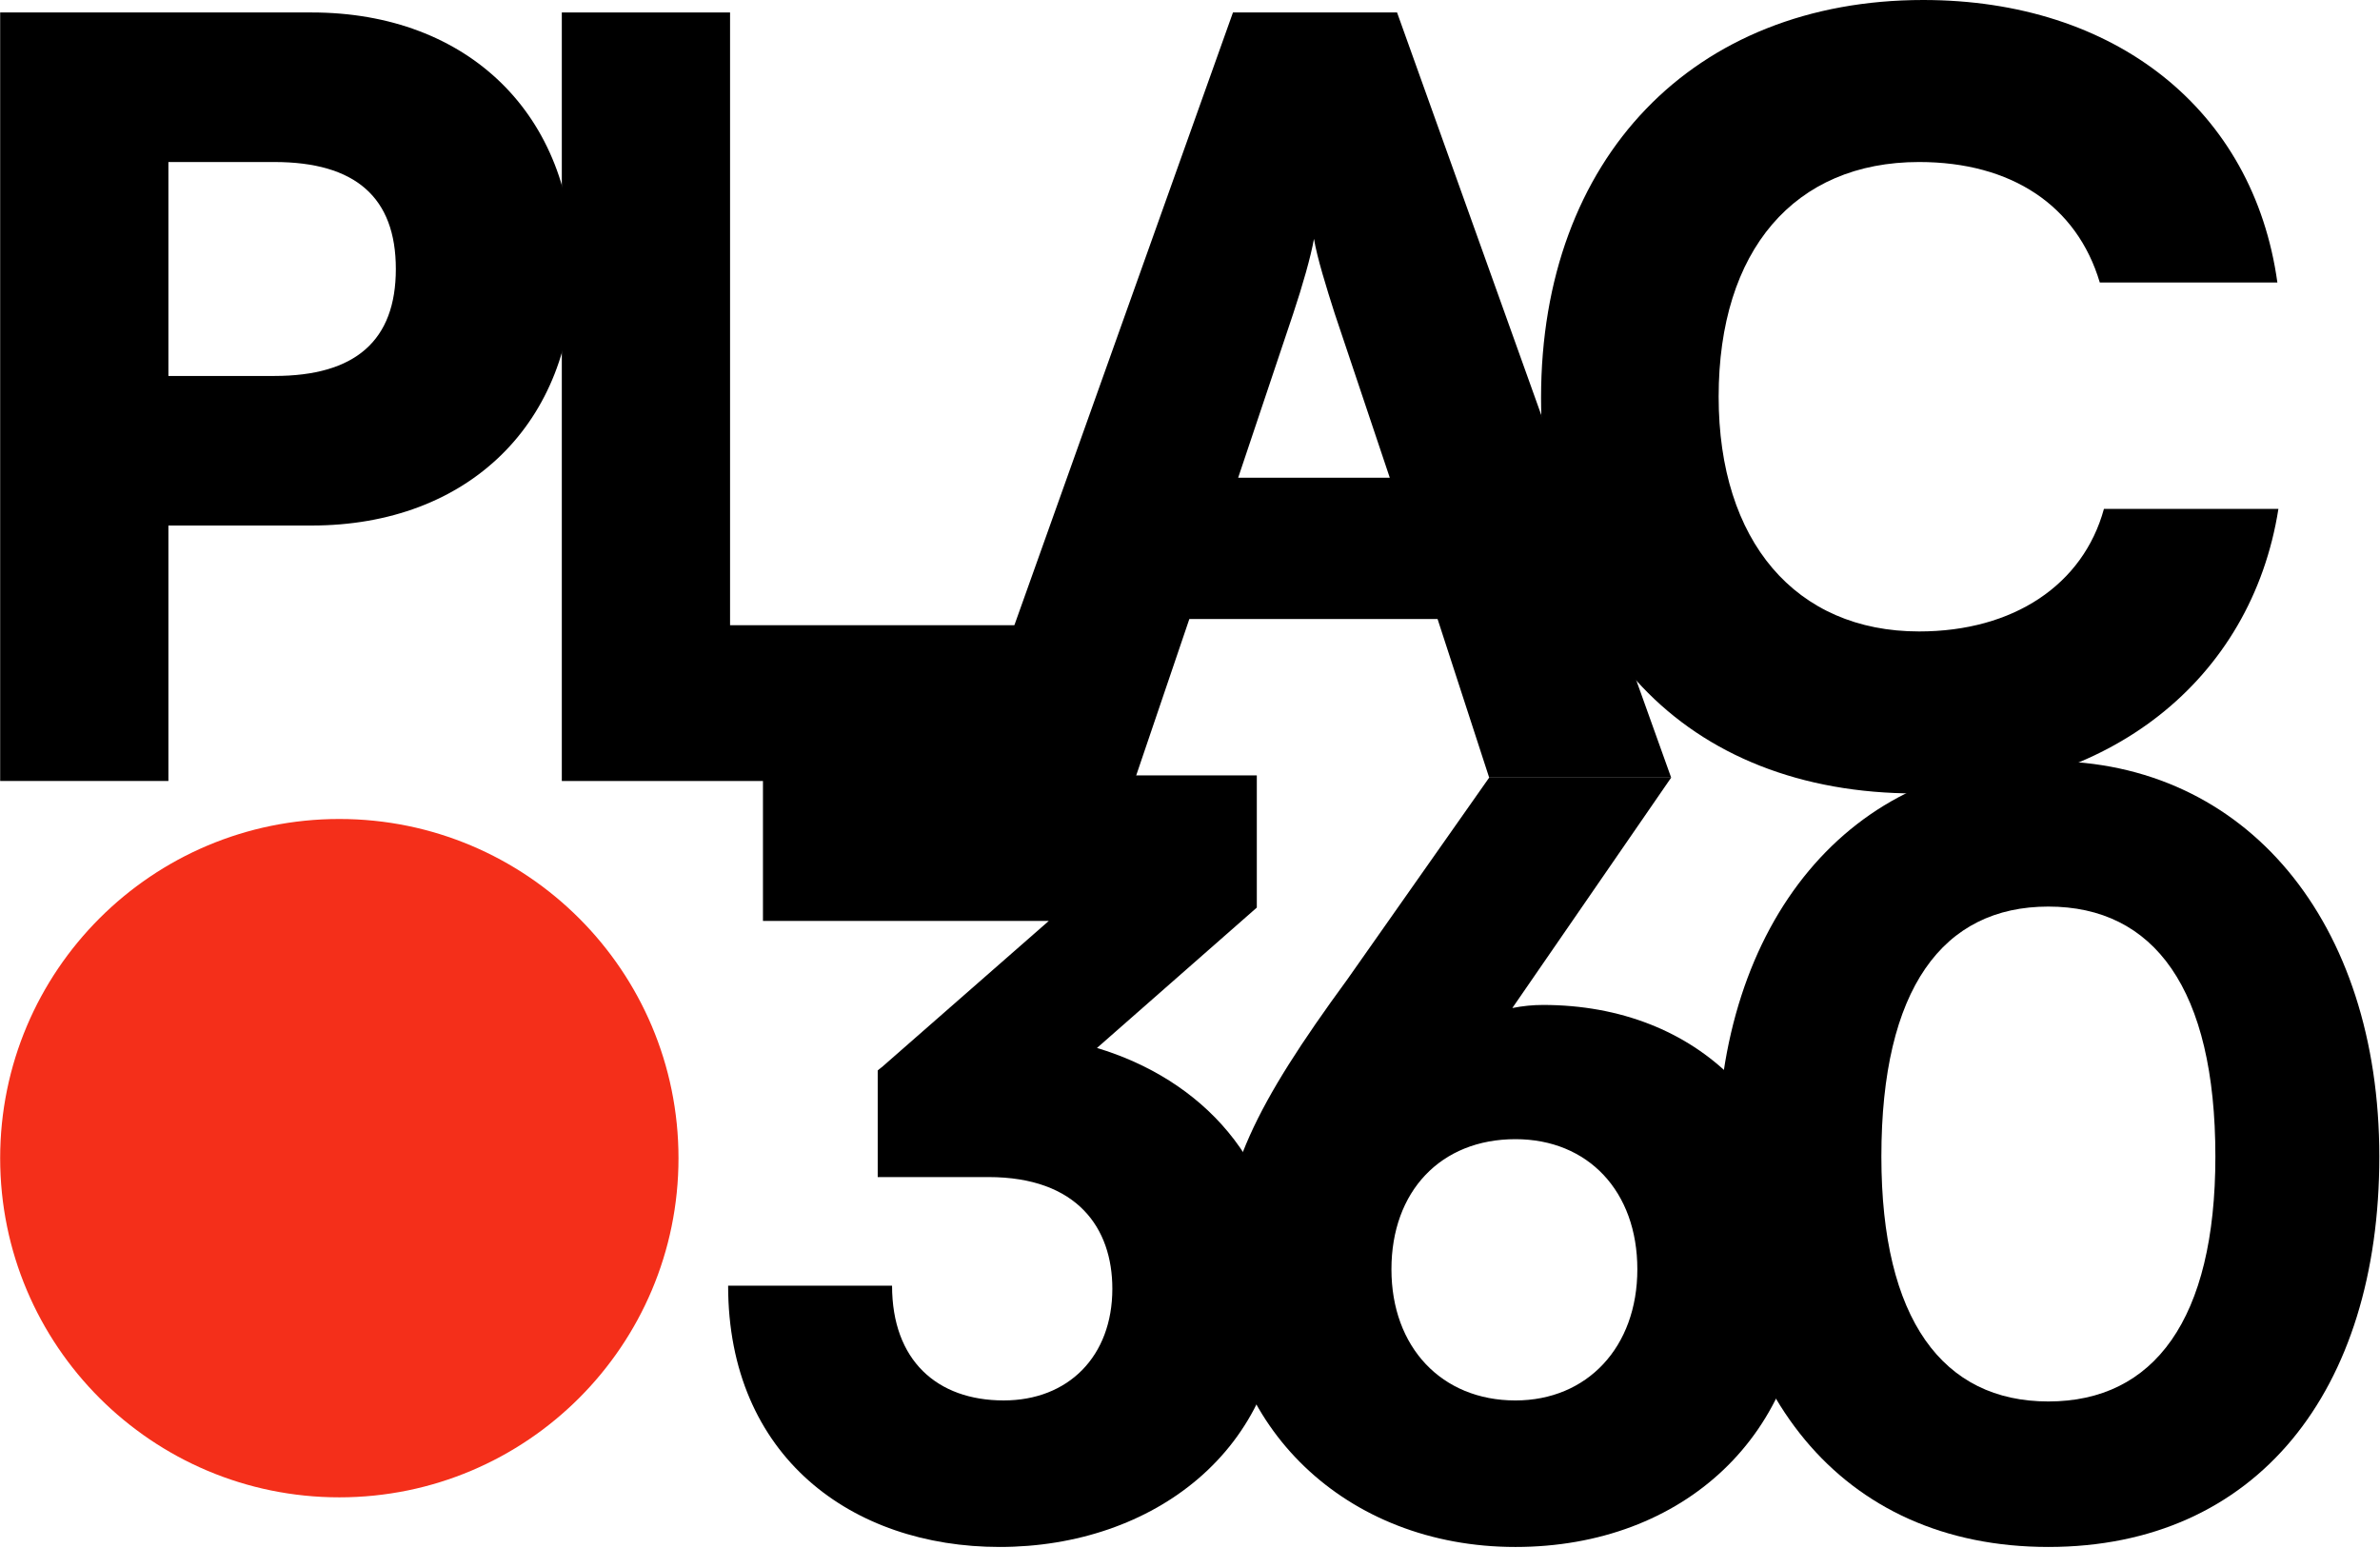
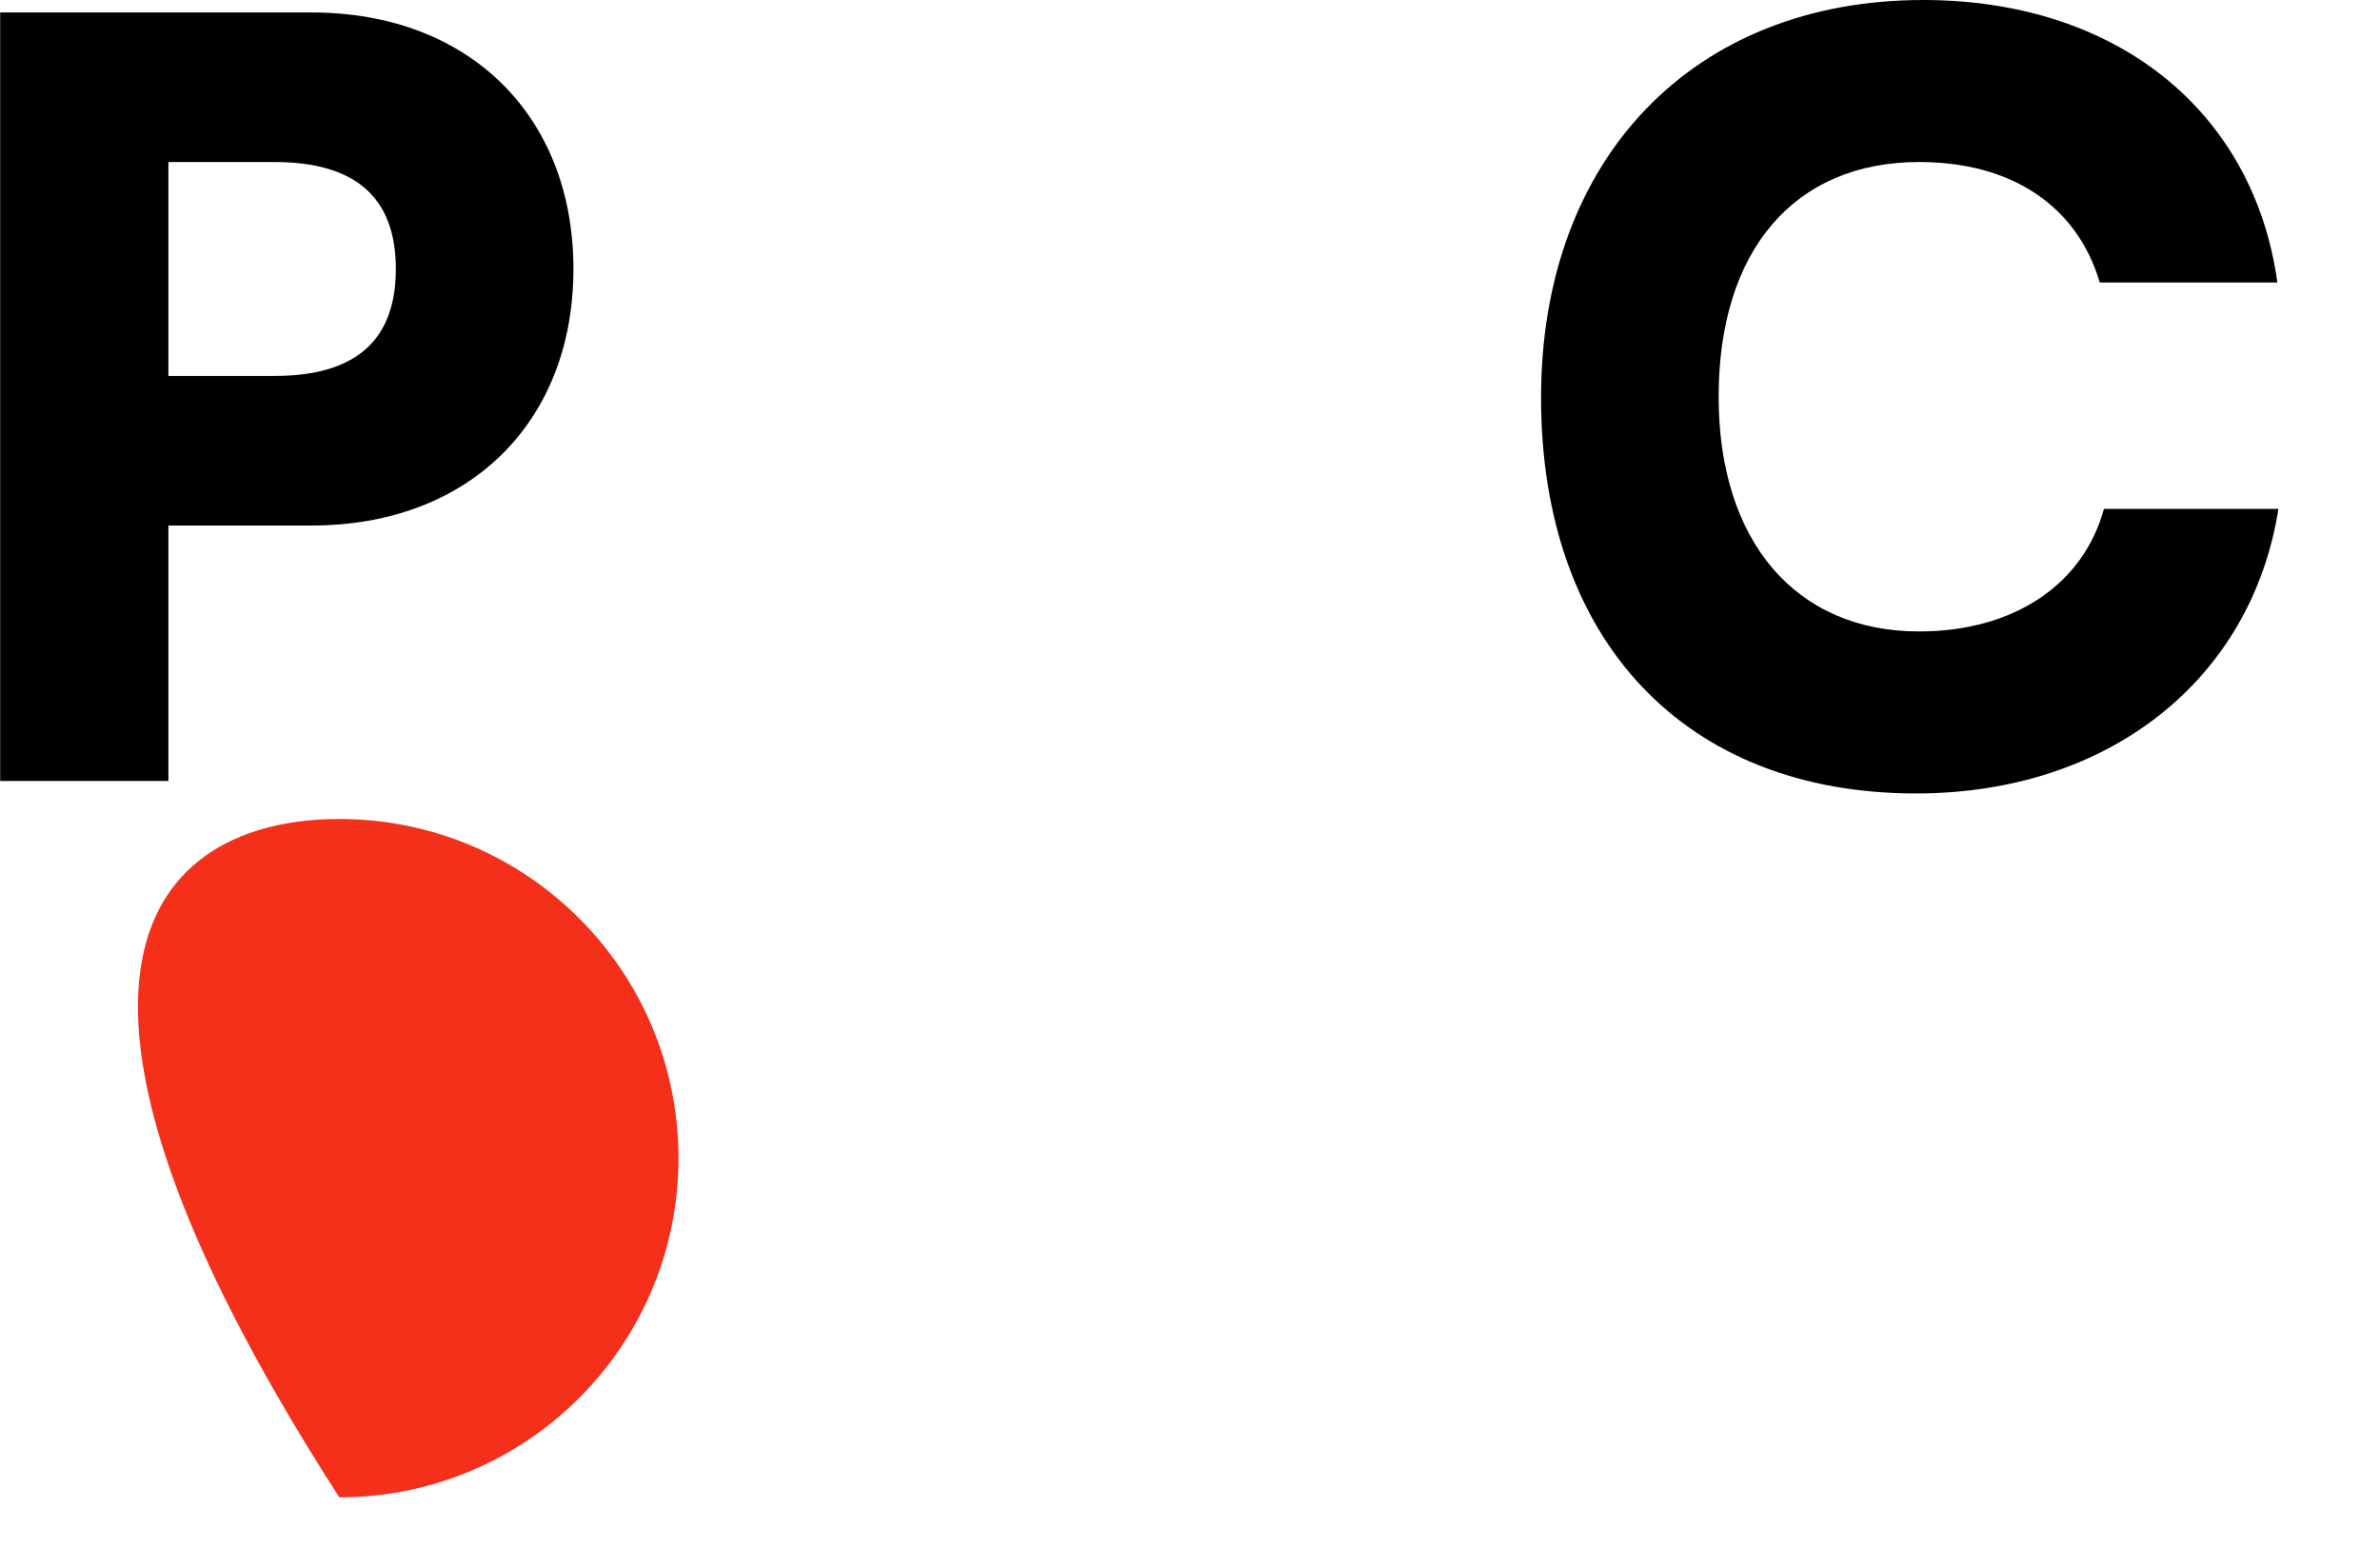
<svg xmlns="http://www.w3.org/2000/svg" width="2796" height="1818" viewBox="0 0 2796 1818" fill="none">
-   <path d="M857.663 14.646V734.476H1213.92V917.484H660.015V14.646H857.663Z" fill="black" />
  <path d="M2250.86 932.118C1980.01 932.118 1810.42 752.771 1810.42 467.279C1810.42 185.448 1989.77 0 2259.4 0C2485.11 0 2647.38 129.325 2675.44 331.854H2466.81C2439.97 241.57 2363.11 190.328 2254.52 190.328C2108.12 190.328 2019.05 294.032 2019.05 466.059C2019.05 635.646 2109.34 741.791 2254.52 741.791C2365.55 741.791 2447.29 686.888 2471.69 597.825H2676.66C2644.94 799.133 2476.57 932.118 2250.86 932.118Z" fill="black" />
-   <path d="M1332.58 917.484H1126.39L1448.48 14.646H1641.25L1963.27 913.523H1749.47L1688.83 727.156H1397.24L1332.58 917.484ZM1519.24 368.461L1454.58 561.229H1632.71L1568.04 368.461C1558.28 337.96 1547.3 302.578 1543.64 280.617C1539.98 301.358 1530.22 335.52 1519.24 368.461Z" fill="black" />
  <path d="M366.206 617.351H197.84V917.484H0.191V14.646H366.206C550.434 14.646 673.659 135.431 673.659 315.999C673.659 496.566 550.434 617.351 366.206 617.351ZM322.285 190.334H197.84V441.664H322.285C417.449 441.664 465.031 400.182 465.031 315.999C465.031 231.815 417.449 190.334 322.285 190.334Z" fill="black" />
-   <path d="M797.084 1360.55C797.084 1580.61 618.693 1759 398.638 1759C178.582 1759 0.192 1580.61 0.192 1360.55C0.192 1140.5 178.582 962.107 398.638 962.107C618.693 962.107 797.084 1140.5 797.084 1360.55Z" fill="#F42F1A" />
-   <path d="M2017.63 1358.69C2017.63 1083.05 2174.11 894.074 2406.41 894.074C2638.72 894.074 2795.2 1083.05 2795.2 1358.69C2795.2 1634.33 2650.76 1817.29 2406.41 1817.29C2162.07 1817.29 2017.63 1634.33 2017.63 1358.69ZM2210.22 1358.69C2210.22 1550.08 2282.44 1646.37 2406.41 1646.37C2530.39 1646.37 2602.61 1550.08 2602.61 1358.69C2602.61 1161.29 2530.39 1065 2406.41 1065C2282.44 1065 2210.22 1161.29 2210.22 1358.69Z" fill="black" />
-   <path d="M1582.89 1150.47L1749.47 913.516H1963.27L1776.68 1184.17C1788.72 1181.76 1800.76 1180.56 1812.79 1180.56C1995.75 1180.56 2120.93 1306.94 2120.93 1489.9C2120.93 1684.9 1977.7 1817.3 1780.29 1817.3C1580.48 1817.3 1434.84 1675.27 1434.84 1488.7C1434.84 1379.16 1474.56 1298.52 1582.89 1150.47ZM1634.65 1491.11C1634.65 1582.59 1693.63 1645.18 1780.29 1645.18C1864.55 1645.18 1923.53 1582.59 1923.53 1491.11C1923.53 1399.63 1865.75 1338.24 1780.29 1338.24C1692.42 1338.24 1634.65 1399.63 1634.65 1491.11Z" fill="black" />
-   <path d="M1161.13 1382.76H1031.13V1257.58C1033.54 1255.17 1035.94 1253.97 1038.35 1251.56L1232.14 1081.84H896.317V910.918H1476.49V1066.19L1288.71 1231.1C1409.08 1267.21 1506.58 1363.5 1506.58 1515.16C1506.58 1702.94 1354.92 1817.29 1174.37 1817.29C1001.04 1817.29 855.392 1711.36 855.392 1510.35H1047.98C1047.98 1598.22 1100.94 1645.16 1179.18 1645.16C1255.01 1645.16 1306.77 1593.4 1306.77 1513.96C1306.77 1442.94 1265.84 1382.76 1161.13 1382.76Z" fill="black" />
+   <path d="M797.084 1360.55C797.084 1580.61 618.693 1759 398.638 1759C0.192 1140.5 178.582 962.107 398.638 962.107C618.693 962.107 797.084 1140.5 797.084 1360.55Z" fill="#F42F1A" />
</svg>